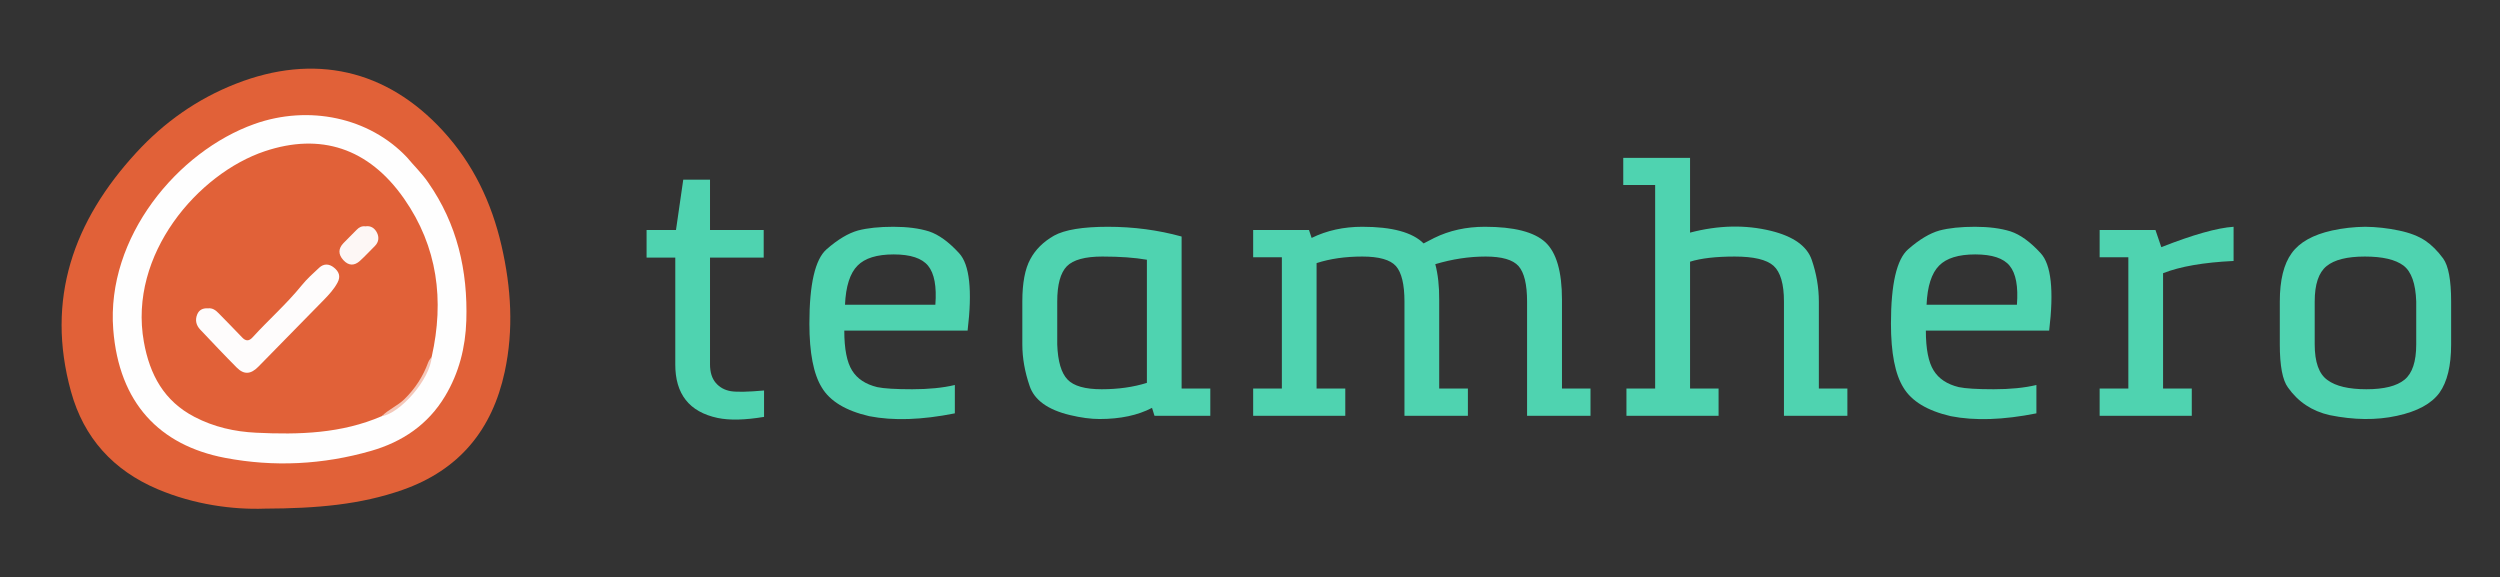
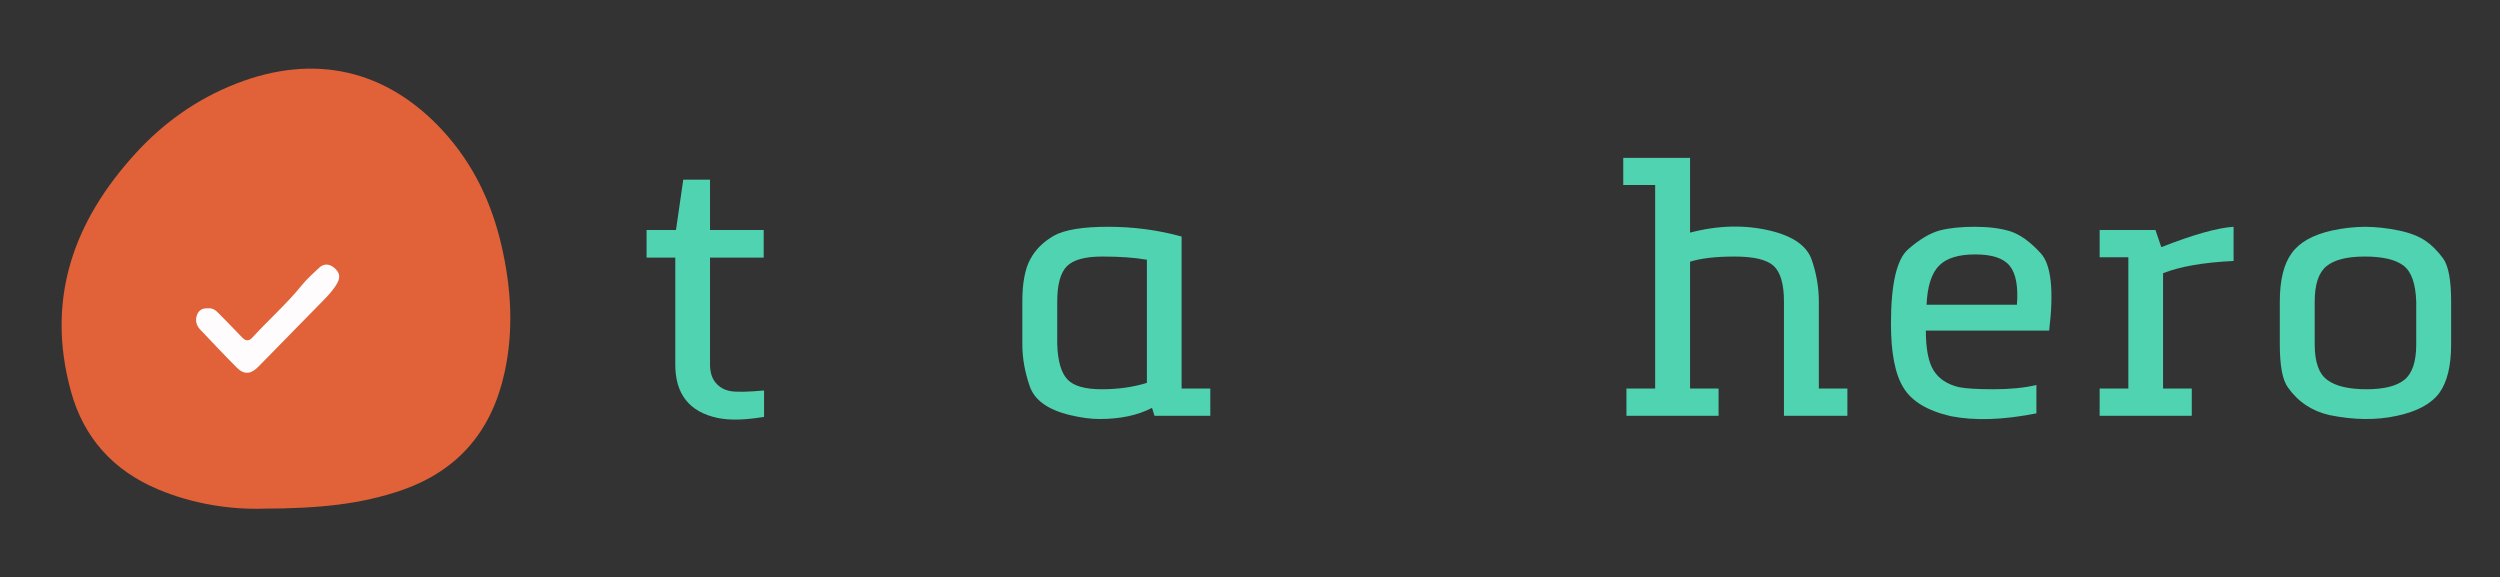
<svg xmlns="http://www.w3.org/2000/svg" xmlns:ns1="http://sodipodi.sourceforge.net/DTD/sodipodi-0.dtd" xmlns:ns2="http://www.inkscape.org/namespaces/inkscape" version="1.1" id="svg2" xml:space="preserve" width="641.808" height="148.204" viewBox="0 0 641.808 148.204" ns1:docname="Logo.ai">
  <rect x="0" y="0" width="641.808" height="148.204" fill="#333333" stroke="none" />
  <defs id="defs6">
    <clipPath clipPathUnits="userSpaceOnUse" id="clipPath16">
      <path d="M 0,111.153 H 481.356 V 0 H 0 Z" id="path14" />
    </clipPath>
  </defs>
  <ns1:namedview id="namedview4" pagecolor="#ffffff" bordercolor="#666666" borderopacity="1.0" ns2:pageshadow="2" ns2:pageopacity="0.0" ns2:pagecheckerboard="0" />
  <g id="g8" ns2:groupmode="layer" ns2:label="Logo" transform="matrix(1.333,0,0,-1.333,0,148.204)">
    <g id="g10">
      <g id="g12" clip-path="url(#clipPath16)">
        <g id="g18" transform="translate(51.015,13.223)">
          <path d="m 0,0 c -6.136,-0.22 -13.577,0.748 -20.647,3.742 -8.528,3.612 -14.224,9.848 -16.698,18.818 -4.908,17.795 0.485,32.849 12.569,45.996 5.379,5.853 11.738,10.355 19.2,13.277 15.053,5.894 28.972,2.789 39.864,-9.07 5.807,-6.322 9.366,-13.782 11.289,-22.138 1.859,-8.081 2.361,-16.156 0.611,-24.283 C 43.788,15.199 37.438,7.441 26.512,3.609 18.396,0.763 10.002,0.039 0,0" style="fill:#e16138;fill-opacity:1;fill-rule:nonzero;stroke:none" id="path20" />
        </g>
        <g id="g22" transform="translate(82.442,76.064)">
-           <path d="m 0,0 c 5.611,-8.01 7.672,-17.014 7.366,-26.647 -0.164,-5.157 -1.407,-10.049 -4.082,-14.518 -3.294,-5.503 -8.249,-8.829 -14.282,-10.561 -9.248,-2.655 -18.705,-3.133 -28.111,-1.335 -12.596,2.407 -20.424,10.559 -21.523,24.724 -1.375,17.723 12.363,34.298 27.196,39.576 10.432,3.712 22.09,1.29 29.374,-6.424 C -2.722,3.198 -1.19,1.743 0,0" style="fill:#fefefe;fill-opacity:1;fill-rule:nonzero;stroke:none" id="path24" />
-         </g>
+           </g>
        <g id="g26" transform="translate(73.537,31.035)">
          <path d="m 0,0 c -7.768,-3.364 -15.953,-3.591 -24.214,-3.192 -4.143,0.2 -8.104,1.096 -11.828,3.026 -5.905,3.06 -8.649,8.127 -9.786,14.46 -3.032,16.876 10.476,32.441 23.291,36.726 10.646,3.56 19.957,0.717 26.851,-9.182 6.415,-9.21 7.743,-19.526 5.292,-30.392 C 8.006,6.286 4.846,2.436 0,0" style="fill:#e16138;fill-opacity:1;fill-rule:nonzero;stroke:none" id="path28" />
        </g>
        <g id="g30" transform="translate(73.537,31.035)">
-           <path d="m 0,0 c 1.28,1.297 3.013,1.97 4.331,3.255 2.094,2.043 3.613,4.4 4.608,7.13 0.14,0.384 0.441,0.709 0.668,1.061 C 9.3,6.974 3.413,0.469 0,0" style="fill:#f4c7b9;fill-opacity:1;fill-rule:nonzero;stroke:none" id="path32" />
-         </g>
+           </g>
        <g id="g34" transform="translate(40.057,51.796)">
          <path d="m 0,0 c 0.865,0.105 1.483,-0.356 2.062,-0.957 1.492,-1.551 3.03,-3.057 4.498,-4.63 0.721,-0.773 1.348,-0.741 2.013,-0.013 3.1,3.395 6.566,6.442 9.472,10.026 1.001,1.235 2.201,2.318 3.373,3.401 0.887,0.819 1.899,0.779 2.832,0.031 C 25.214,7.086 25.605,6.179 24.947,4.957 24.266,3.692 23.316,2.657 22.334,1.65 18.13,-2.661 13.908,-6.954 9.687,-11.249 8.247,-12.715 6.939,-12.816 5.534,-11.406 3.149,-9.012 0.836,-6.546 -1.491,-4.095 -2.275,-3.27 -2.517,-2.283 -2.09,-1.203 -1.725,-0.283 -0.986,0.07 0,0" style="fill:#fefcfc;fill-opacity:1;fill-rule:nonzero;stroke:none" id="path36" />
        </g>
        <g id="g38" transform="translate(70.388,67.59)">
-           <path d="M 0,0 C 1.047,0.176 1.801,-0.387 2.224,-1.244 2.651,-2.109 2.563,-3.037 1.81,-3.787 0.855,-4.739 -0.062,-5.732 -1.056,-6.641 c -1.084,-0.993 -2.192,-0.98 -3.215,0.146 -0.985,1.085 -0.994,2.181 0.012,3.243 0.844,0.89 1.74,1.731 2.59,2.616 C -1.211,-0.16 -0.69,0.087 0,0" style="fill:#fdf7f5;fill-opacity:1;fill-rule:nonzero;stroke:none" id="path40" />
-         </g>
+           </g>
        <g id="g42" transform="translate(130.053,41.027)">
          <path d="m 0,0 v 20.541 h -5.527 v 5.323 h 5.664 l 1.399,9.691 H 6.688 V 25.864 H 17.027 V 20.541 H 6.688 V 0 c 0,-1.524 0.37,-2.719 1.109,-3.583 0.739,-0.864 1.712,-1.399 2.918,-1.604 1.182,-0.182 3.309,-0.136 6.381,0.137 v -5.085 C 13.41,-10.749 10.43,-10.816 8.155,-10.339 2.696,-9.179 -0.022,-5.732 0,0" style="fill:#4fd3b0;fill-opacity:1;fill-rule:nonzero;stroke:none" id="path44" />
        </g>
        <g id="g46" transform="translate(178.742,59.998)">
-           <path d="m 0,0 c -1.183,1.456 -3.39,2.184 -6.619,2.184 -3.231,0 -5.551,-0.716 -6.961,-2.15 -1.456,-1.456 -2.265,-3.97 -2.423,-7.541 H 1.399 C 1.672,-3.981 1.206,-1.479 0,0 M 7.609,-12.488 H -16.14 c 0,-3.527 0.5,-6.086 1.501,-7.678 0.979,-1.593 2.594,-2.661 4.846,-3.208 1.297,-0.272 3.537,-0.409 6.722,-0.409 3.184,0 5.925,0.273 8.223,0.819 v -5.46 c -6.369,-1.273 -11.863,-1.455 -16.48,-0.546 -4.527,1.046 -7.575,2.889 -9.146,5.529 -1.591,2.57 -2.387,6.665 -2.387,12.283 0,7.621 1.102,12.397 3.309,14.332 2.161,1.888 4.174,3.093 6.039,3.616 1.821,0.479 4.095,0.717 6.826,0.717 2.683,0 4.969,-0.296 6.858,-0.887 C 2.036,6.006 3.97,4.606 5.972,2.423 7.996,0.239 8.542,-4.731 7.609,-12.488" style="fill:#4fd3b0;fill-opacity:1;fill-rule:nonzero;stroke:none" id="path48" />
-         </g>
+           </g>
        <g id="g50" transform="translate(203.613,53.106)">
          <path d="m 0,0 v -8.258 c 0.114,-3.253 0.773,-5.505 1.979,-6.756 1.183,-1.251 3.378,-1.877 6.586,-1.877 3.185,0 6.085,0.41 8.702,1.229 V 8.053 C 14.923,8.462 12.068,8.667 8.701,8.667 5.357,8.667 3.071,8.041 1.843,6.79 0.614,5.516 0,3.253 0,0 m 18.733,-22.009 -0.477,1.535 c -2.73,-1.432 -6.097,-2.149 -10.101,-2.149 -1.683,0 -3.571,0.251 -5.664,0.751 -4.299,1.023 -6.904,2.9 -7.813,5.63 -0.934,2.729 -1.4,5.391 -1.4,7.984 V 0 c 0,3.571 0.512,6.29 1.535,8.155 0.979,1.843 2.503,3.356 4.573,4.538 2.07,1.138 5.528,1.706 10.374,1.706 4.935,0 9.667,-0.626 14.194,-1.877 v -29.276 h 5.527 v -5.255 z" style="fill:#4fd3b0;fill-opacity:1;fill-rule:nonzero;stroke:none" id="path52" />
        </g>
        <g id="g54" transform="translate(246.875,61.636)">
-           <path d="M 0,0 H -5.528 V 5.255 H 5.221 L 5.732,3.72 c 2.912,1.432 6.164,2.149 9.759,2.149 5.733,0 9.668,-1.069 11.807,-3.207 l 2.047,1.058 c 2.912,1.432 6.165,2.149 9.759,2.149 5.596,0 9.474,-0.989 11.635,-2.969 2.139,-1.978 3.208,-5.675 3.208,-11.089 v -17.095 h 5.493 v -5.255 H 47.225 V -8.53 c 0,3.298 -0.546,5.573 -1.638,6.824 -1.092,1.228 -3.207,1.843 -6.347,1.843 -3.184,0 -6.415,-0.49 -9.69,-1.467 0.522,-2.002 0.772,-4.289 0.751,-6.859 v -17.095 h 5.527 v -5.255 H 23.612 V -8.53 c 0,3.298 -0.546,5.573 -1.637,6.824 -1.092,1.228 -3.253,1.843 -6.484,1.843 -3.275,0 -6.21,-0.421 -8.804,-1.263 v -24.158 h 5.529 v -5.255 H -5.528 v 5.255 H 0 Z" style="fill:#4fd3b0;fill-opacity:1;fill-rule:nonzero;stroke:none" id="path56" />
-         </g>
+           </g>
        <g id="g58" transform="translate(355.789,31.097)">
          <path d="m 0,0 h -12.216 v 22.009 c 0,3.389 -0.672,5.686 -2.013,6.892 -1.32,1.183 -3.811,1.775 -7.473,1.775 -3.617,0 -6.484,-0.33 -8.599,-0.989 V 5.255 h 5.493 V 0 h -17.743 v 5.255 h 5.529 v 39.206 h -6.143 v 5.221 h 12.864 v -14.4 c 5.46,1.434 10.657,1.547 15.594,0.341 4.322,-1.069 6.938,-2.934 7.848,-5.596 0.91,-2.661 1.365,-5.335 1.365,-8.018 V 5.255 l 5.494,0 z" style="fill:#4fd3b0;fill-opacity:1;fill-rule:nonzero;stroke:none" id="path60" />
        </g>
        <g id="g62" transform="translate(387.041,59.998)">
          <path d="m 0,0 c -1.183,1.456 -3.39,2.184 -6.619,2.184 -3.231,0 -5.551,-0.716 -6.961,-2.15 -1.456,-1.456 -2.265,-3.97 -2.423,-7.541 H 1.399 C 1.672,-3.981 1.206,-1.479 0,0 M 7.609,-12.488 H -16.14 c 0,-3.527 0.5,-6.086 1.501,-7.678 0.979,-1.593 2.594,-2.661 4.846,-3.208 1.297,-0.272 3.537,-0.409 6.722,-0.409 3.184,0 5.925,0.273 8.223,0.819 v -5.46 c -6.369,-1.273 -11.863,-1.455 -16.48,-0.546 -4.527,1.046 -7.575,2.889 -9.146,5.529 -1.591,2.57 -2.387,6.665 -2.387,12.283 0,7.621 1.102,12.397 3.309,14.332 2.161,1.888 4.174,3.093 6.039,3.616 1.821,0.479 4.095,0.717 6.826,0.717 2.683,0 4.969,-0.296 6.858,-0.887 C 2.036,6.006 3.97,4.606 5.972,2.423 7.996,0.239 8.542,-4.731 7.609,-12.488" style="fill:#4fd3b0;fill-opacity:1;fill-rule:nonzero;stroke:none" id="path64" />
        </g>
        <g id="g66" transform="translate(422.115,31.097)">
          <path d="m 0,0 h -17.744 v 5.255 h 5.528 v 25.284 h -5.528 v 5.255 h 10.749 l 1.126,-3.31 c 6.141,2.412 10.782,3.719 13.922,3.924 V 29.823 C 2.297,29.55 -2.229,28.765 -5.528,27.469 V 5.255 l 5.528,0 z" style="fill:#4fd3b0;fill-opacity:1;fill-rule:nonzero;stroke:none" id="path68" />
        </g>
        <g id="g70" transform="translate(465.343,44.848)">
          <path d="m 0,0 v 8.258 c -0.114,3.458 -0.934,5.766 -2.457,6.927 -1.547,1.16 -4.026,1.74 -7.439,1.74 -3.412,0 -5.869,-0.614 -7.371,-1.843 -1.523,-1.228 -2.286,-3.503 -2.286,-6.824 V 0 c 0,-3.412 0.82,-5.698 2.457,-6.858 1.592,-1.183 4.095,-1.775 7.507,-1.775 3.39,0 5.835,0.614 7.337,1.843 C -0.751,-5.562 0,-3.299 0,0 M 6.722,8.258 V 0 c 0,-4.117 -0.751,-7.223 -2.252,-9.315 -1.547,-2.116 -4.278,-3.594 -8.19,-4.436 -3.935,-0.864 -8.258,-0.819 -12.967,0.137 -3.389,0.772 -6.062,2.547 -8.018,5.323 -1.046,1.41 -1.569,4.174 -1.569,8.291 v 8.258 c 0,4.117 0.761,7.222 2.286,9.315 1.501,2.093 4.094,3.549 7.78,4.367 2.092,0.456 4.219,0.695 6.381,0.717 2.16,-0.022 4.321,-0.261 6.482,-0.717 2.093,-0.431 3.799,-1.091 5.119,-1.978 C 2.979,19.143 4.116,18.005 5.187,16.55 6.21,15.139 6.722,12.375 6.722,8.258" style="fill:#4fd3b0;fill-opacity:1;fill-rule:nonzero;stroke:none" id="path72" />
        </g>
      </g>
    </g>
  </g>
</svg>